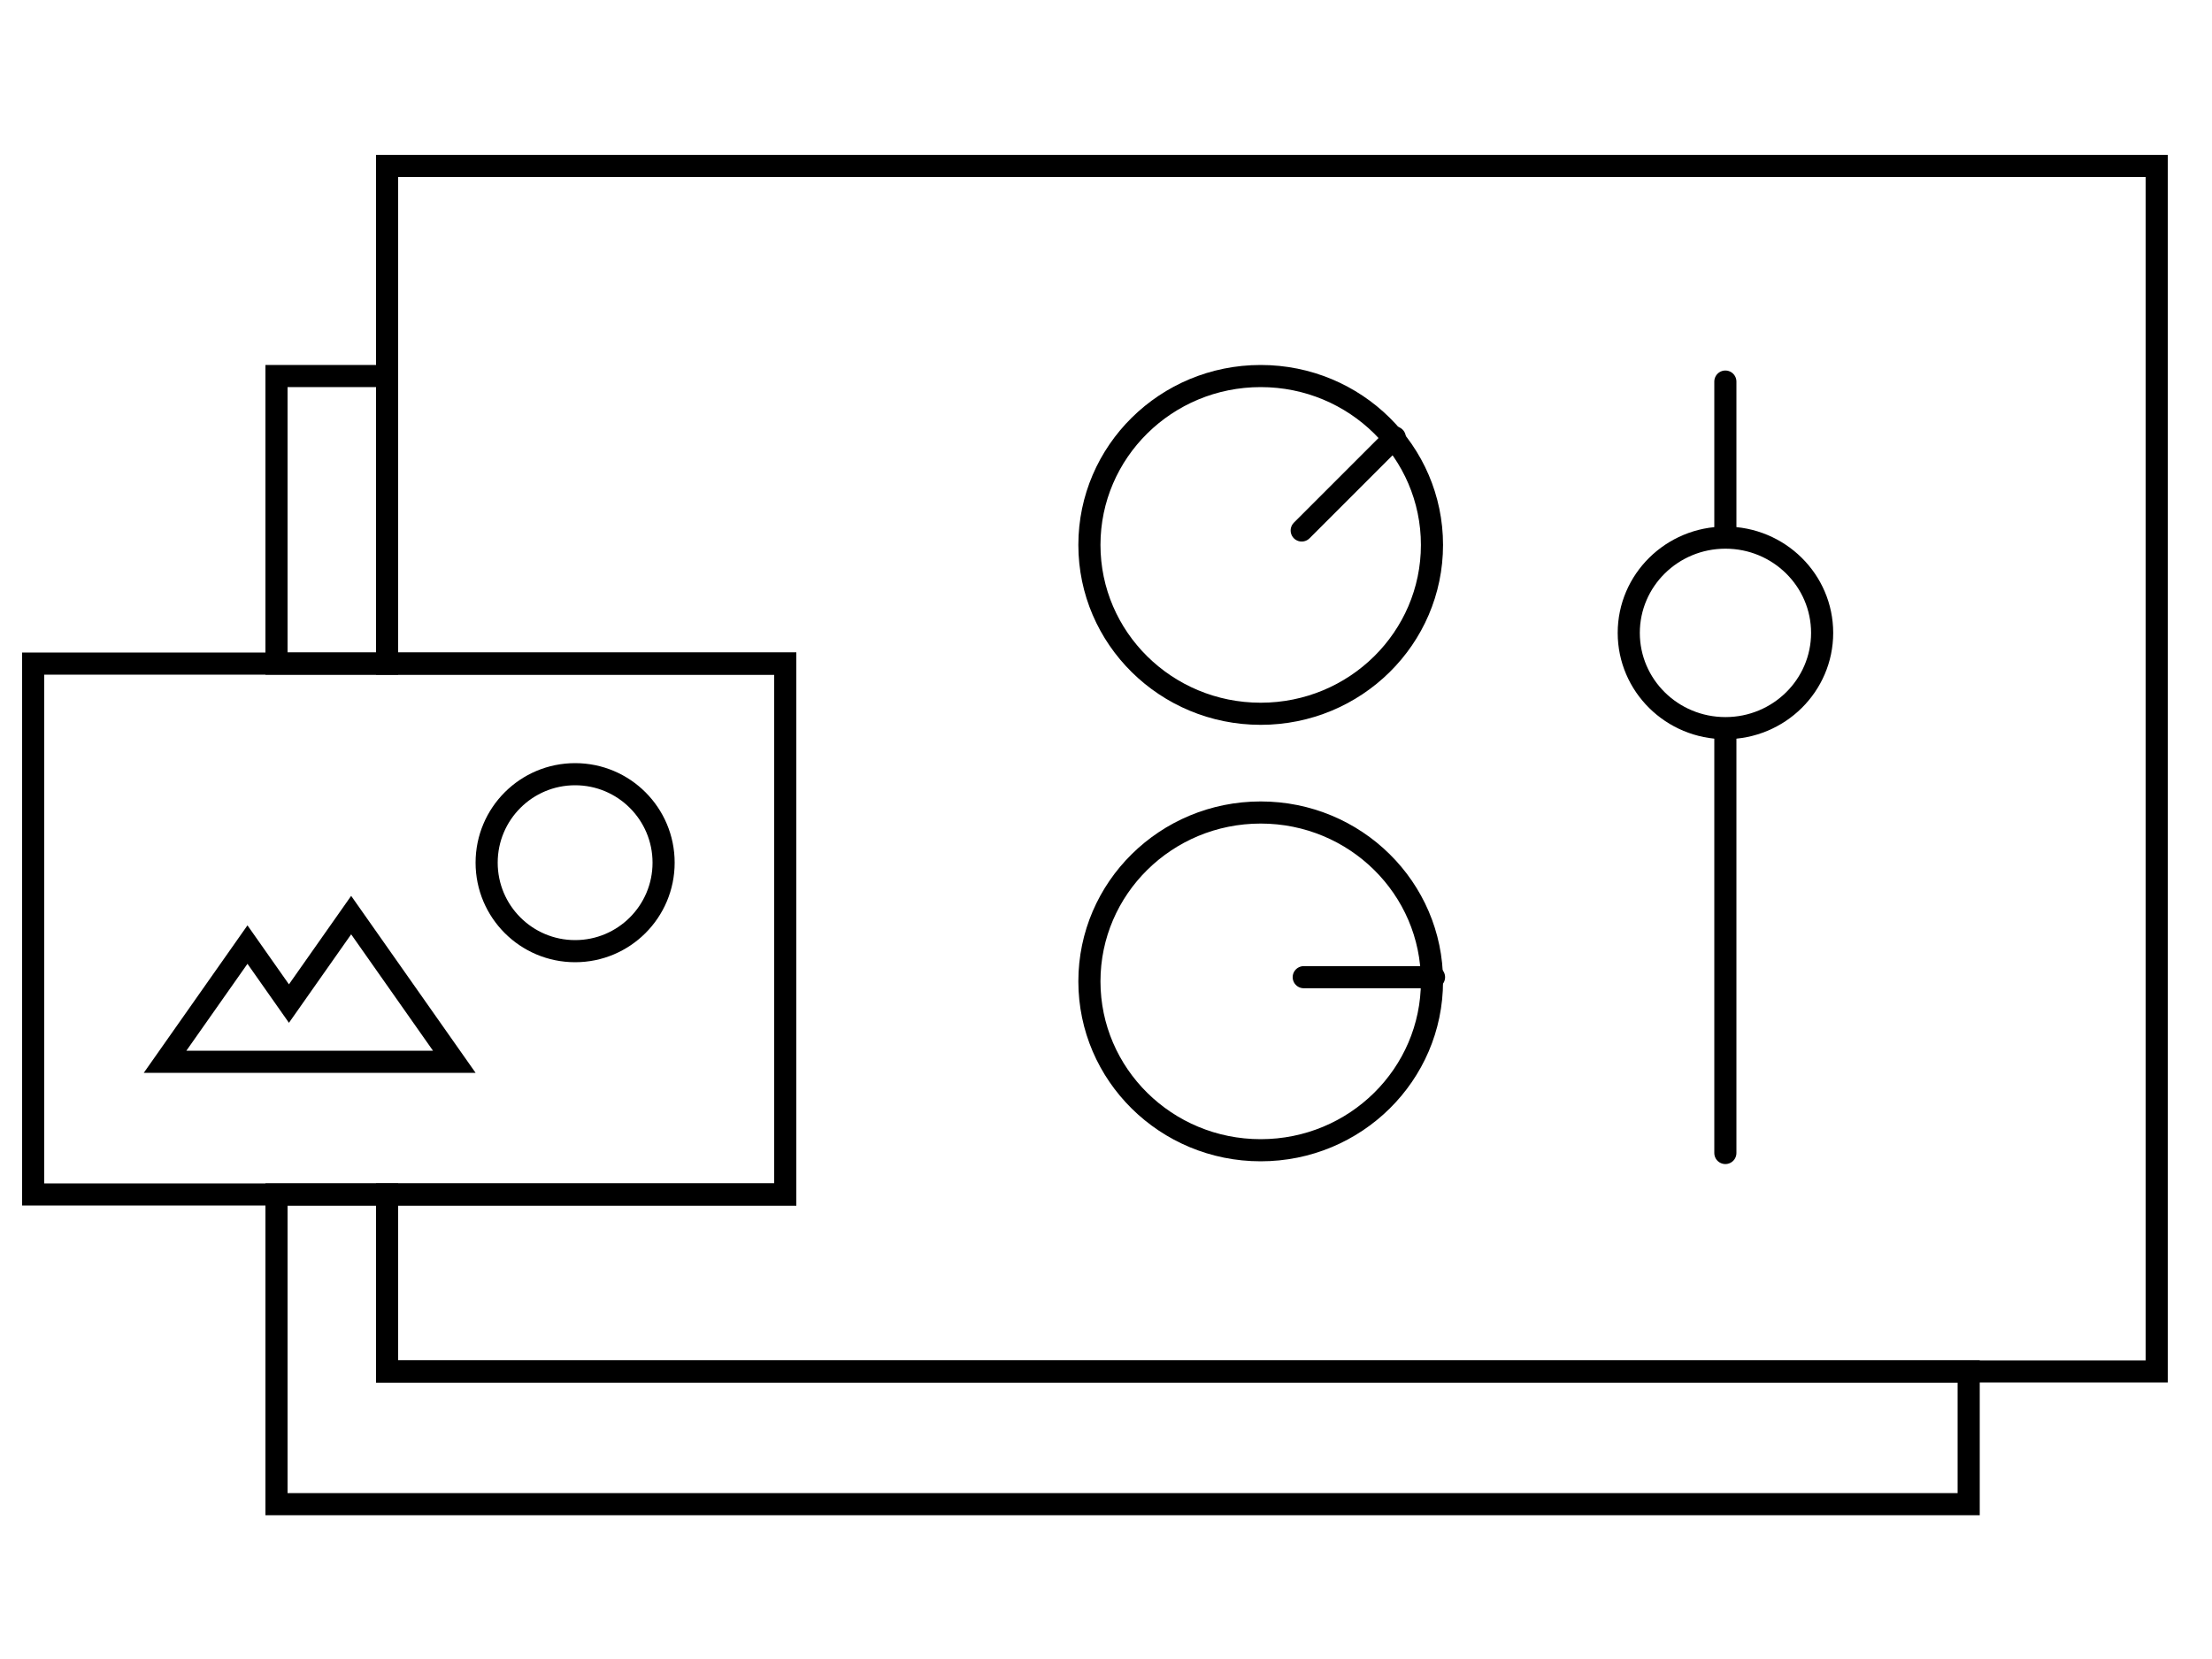
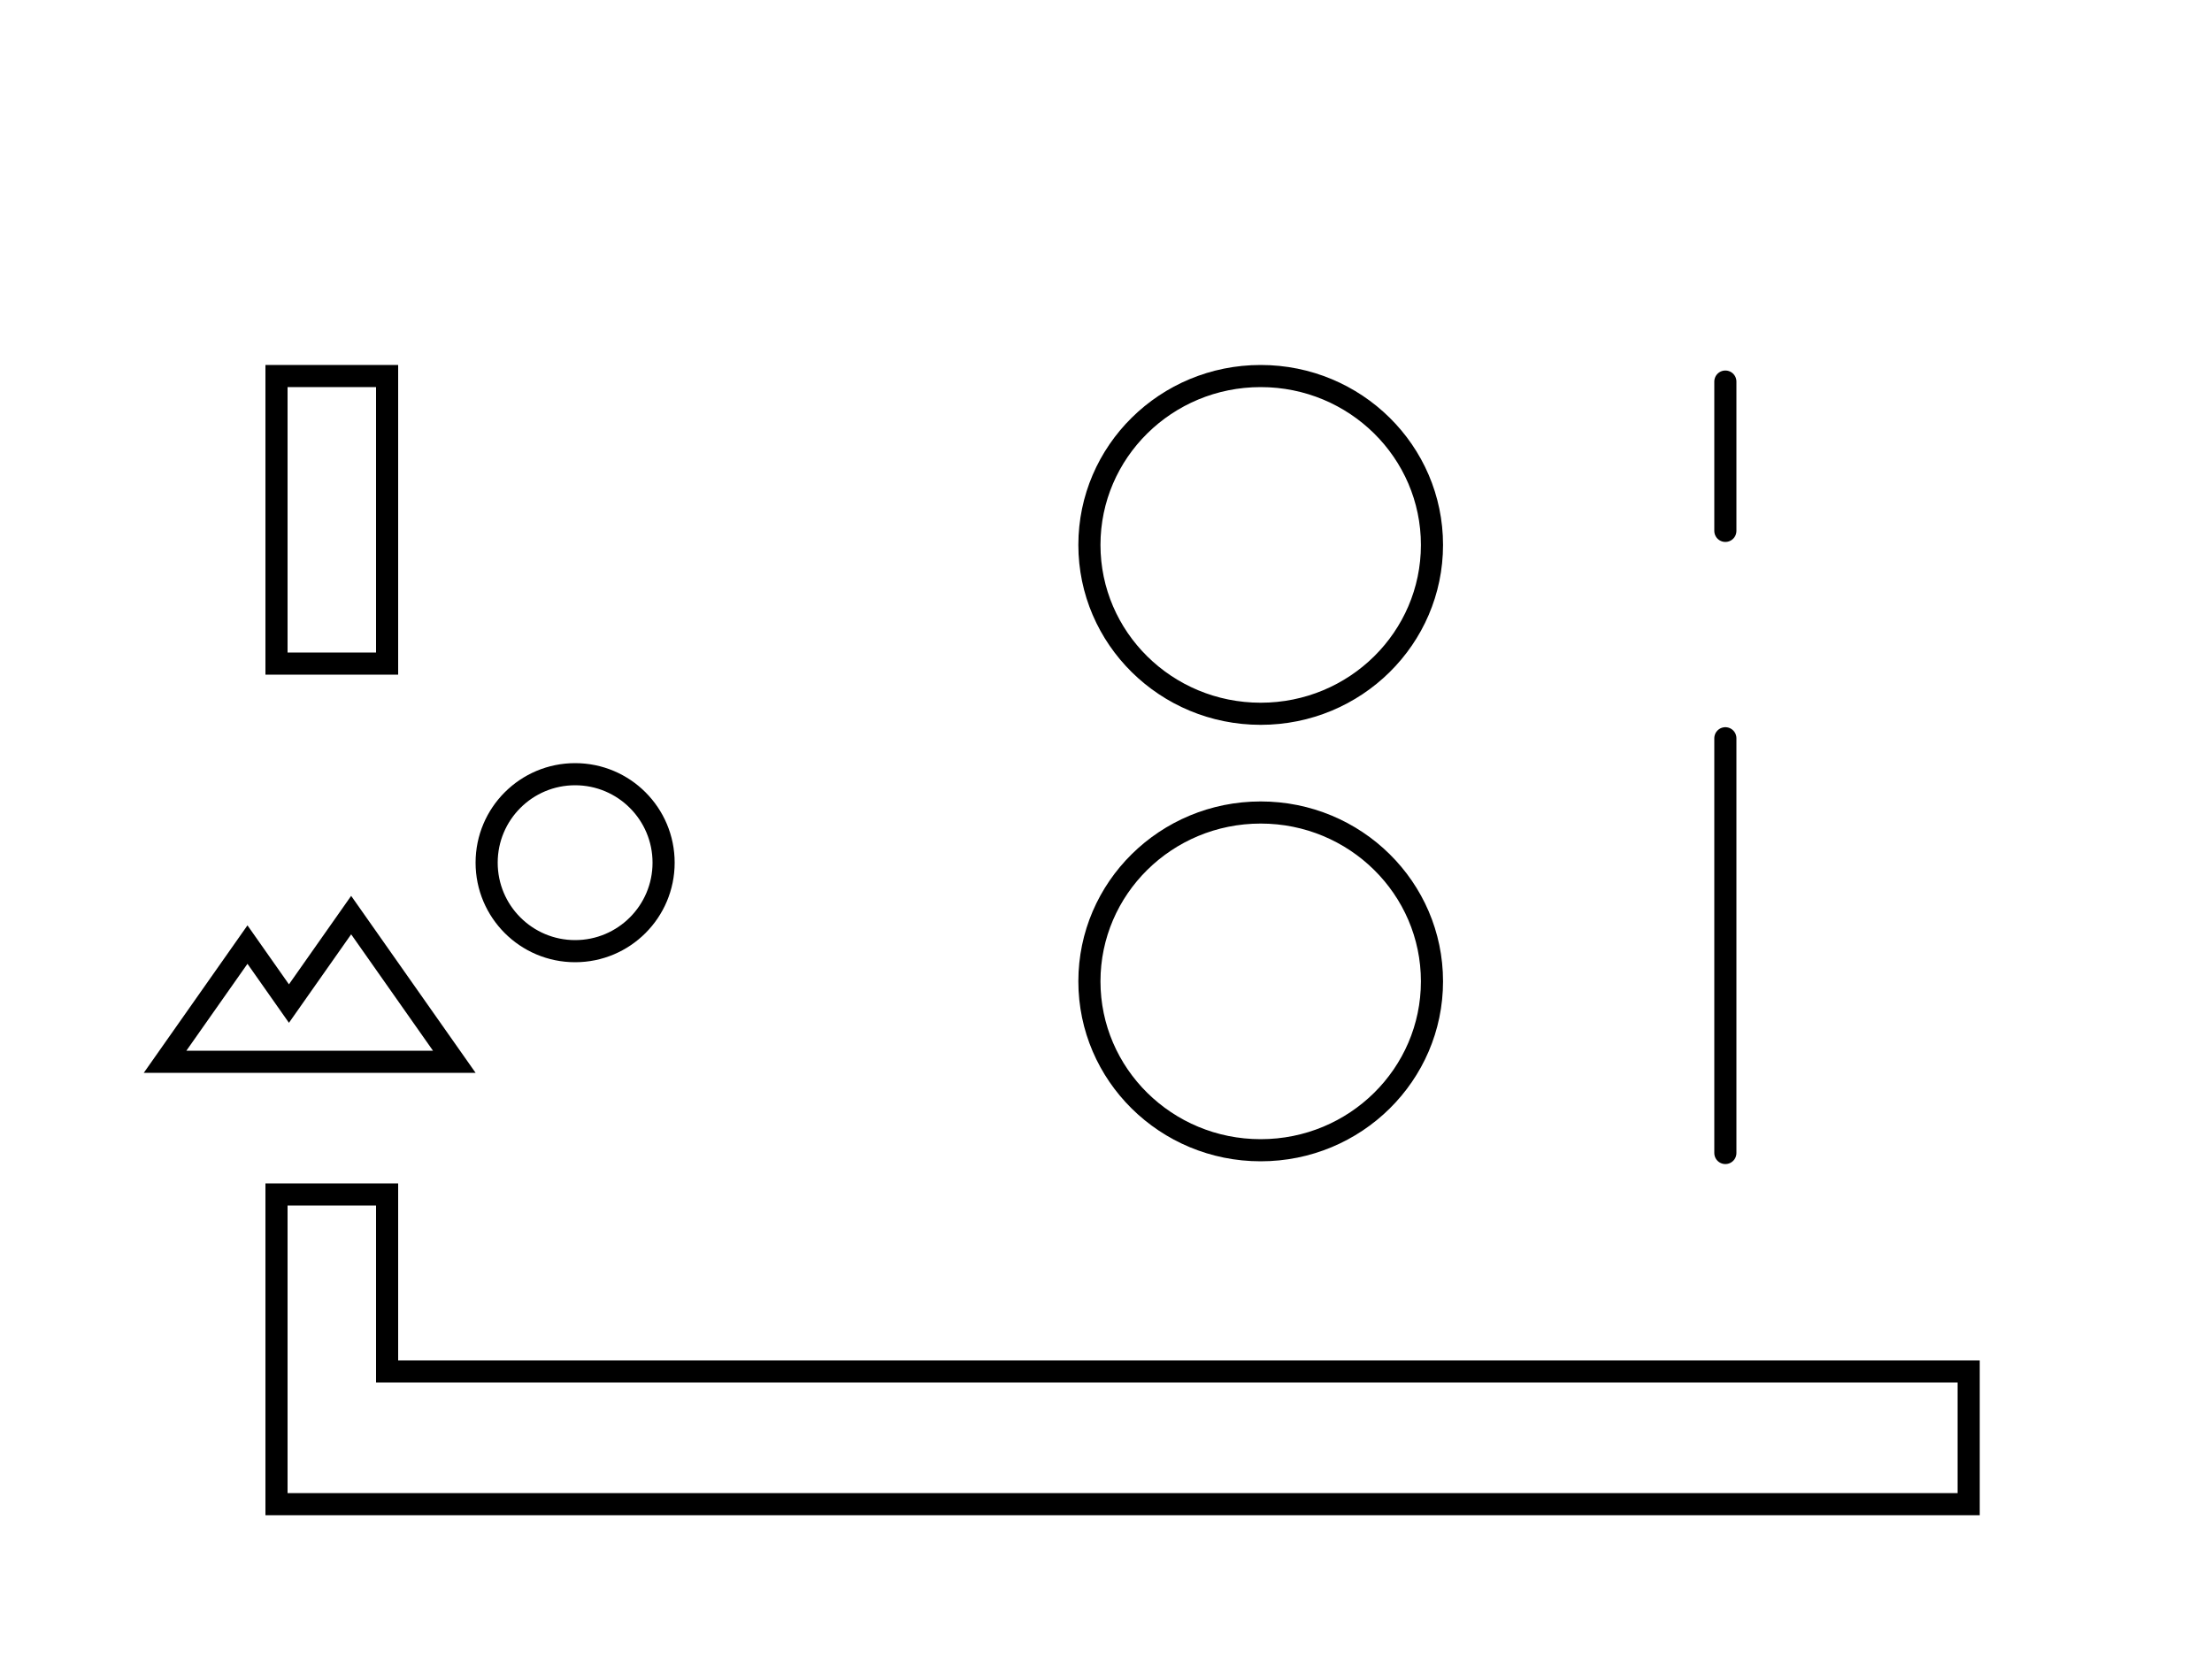
<svg xmlns="http://www.w3.org/2000/svg" width="200" height="150" viewBox="0 0 200 150" fill="none">
-   <path fill-rule="evenodd" clip-rule="evenodd" d="M35 108V124H195V15H35V60H71V108H35Z" stroke="black" stroke-width="2" />
-   <path d="M71 60H3V108H71V60Z" stroke="black" stroke-width="2" />
  <path fill-rule="evenodd" clip-rule="evenodd" d="M41.075 96L31.75 82.739L26.125 90.739L22.375 85.405L14.926 96H41.075Z" stroke="black" stroke-width="2" />
  <path d="M52 86C56.418 86 60 82.418 60 78C60 73.582 56.418 70 52 70C47.582 70 44 73.582 44 78C44 82.418 47.582 86 52 86Z" stroke="black" stroke-width="2" />
  <path fill-rule="evenodd" clip-rule="evenodd" d="M35 108H25V136H178V124H35V108ZM25 34V60H35V34H25Z" stroke="black" stroke-width="2" />
  <path d="M129.473 49.269C129.473 57.689 122.552 64.537 113.987 64.537C105.421 64.537 98.5 57.689 98.5 49.269C98.5 40.849 105.421 34 113.987 34C122.552 34 129.473 40.849 129.473 49.269Z" stroke="black" stroke-width="2" />
  <path d="M129.473 88.731C129.473 97.151 122.552 104 113.987 104C105.421 104 98.5 97.151 98.5 88.731C98.5 80.311 105.421 73.463 113.987 73.463C122.552 73.463 129.473 80.311 129.473 88.731Z" stroke="black" stroke-width="2" />
-   <path d="M164.75 57.223C164.75 61.968 160.849 65.836 156.008 65.836C151.167 65.836 147.266 61.968 147.266 57.223C147.266 52.479 151.167 48.61 156.008 48.61C160.849 48.61 164.75 52.479 164.75 57.223Z" stroke="black" stroke-width="2" />
-   <path d="M117.878 88.353L129.659 88.353" stroke="black" stroke-width="2" stroke-miterlimit="10" stroke-linecap="round" />
-   <path d="M117.695 47.964L126.11 39.549" stroke="black" stroke-width="2" stroke-miterlimit="10" stroke-linecap="round" />
  <path d="M156 66.75L156 104.25" stroke="black" stroke-width="2" stroke-miterlimit="10" stroke-linecap="round" />
  <path d="M156 34.5L156 48" stroke="black" stroke-width="2" stroke-miterlimit="10" stroke-linecap="round" />
</svg>